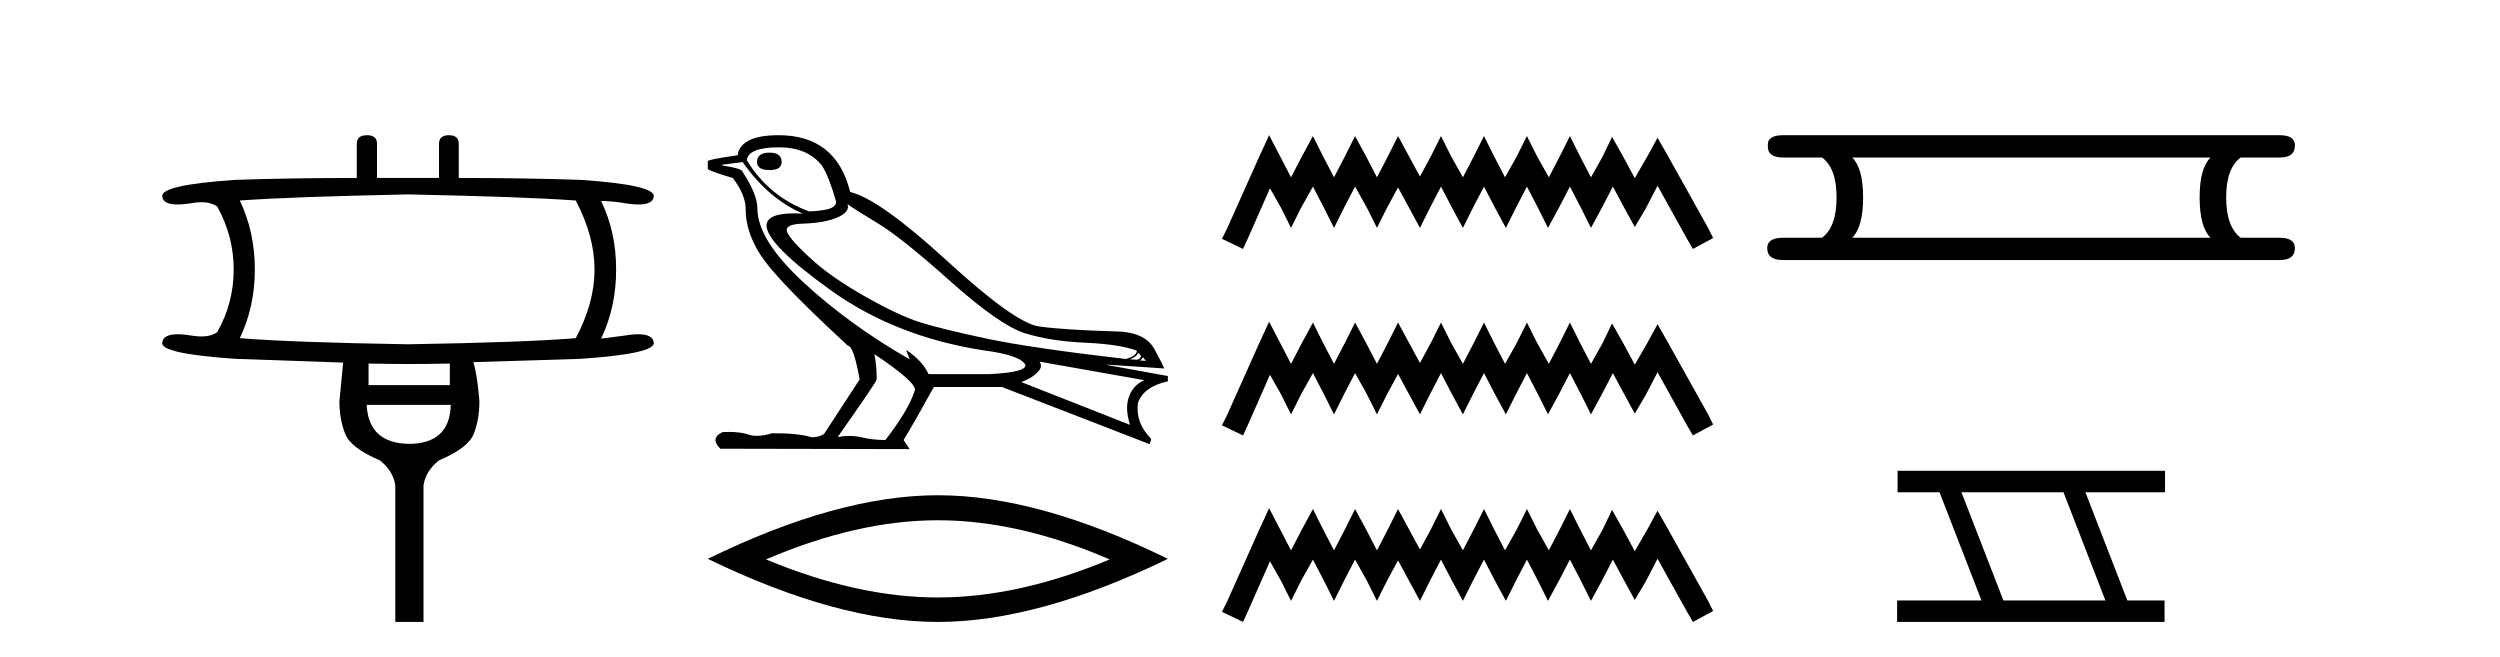
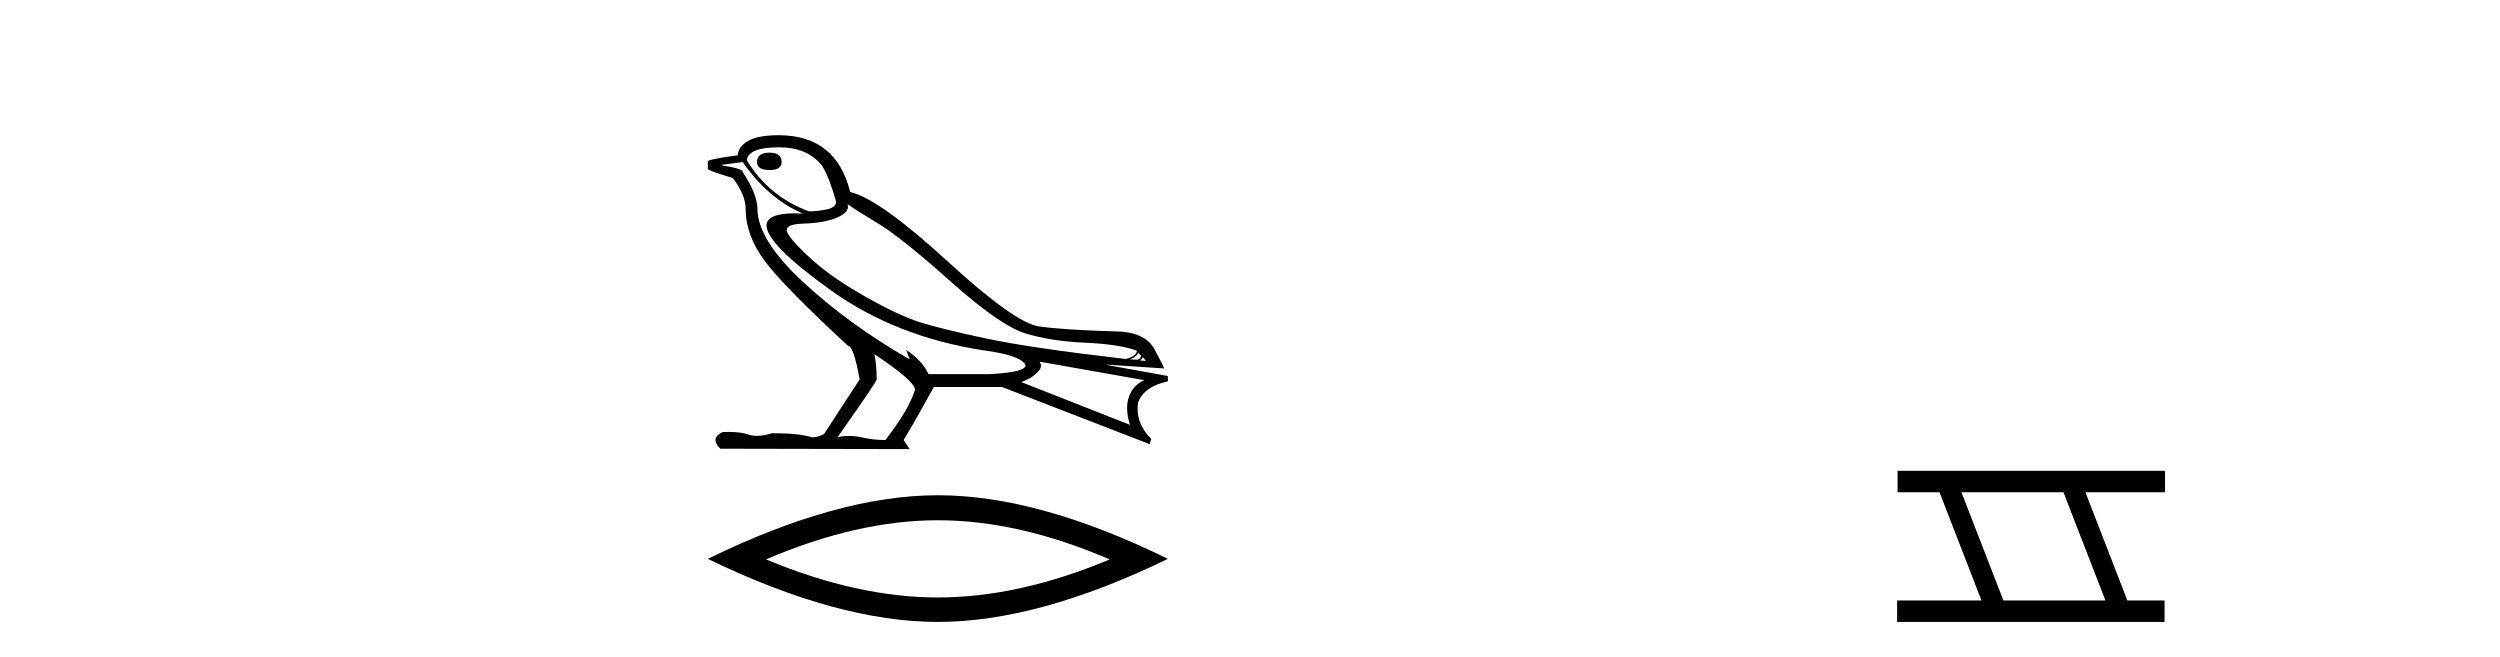
<svg xmlns="http://www.w3.org/2000/svg" width="156.0" height="41.0">
-   <path d="M 25.46 12.131 Q 32.701 12.277 35.926 12.512 Q 37.099 14.74 37.099 16.822 Q 37.099 18.903 35.926 21.102 Q 32.701 21.366 25.46 21.483 Q 18.218 21.366 14.964 21.102 Q 15.902 19.138 15.902 16.822 Q 15.902 14.476 14.964 12.512 Q 18.218 12.277 25.46 12.131 ZM 28.069 22.685 L 28.069 24.034 L 22.997 24.034 L 22.997 22.685 Q 24.272 22.714 25.54 22.714 Q 26.808 22.714 28.069 22.685 ZM 28.128 25.265 Q 28.069 27.669 25.548 27.698 Q 22.997 27.669 22.88 25.265 ZM 22.909 8.437 Q 22.264 8.437 22.264 8.965 L 22.264 11.105 Q 18.218 11.105 14.7 11.222 Q 9.951 11.544 10.127 12.277 Q 10.187 12.76 11.075 12.76 Q 11.481 12.76 12.062 12.658 Q 12.331 12.618 12.565 12.618 Q 13.176 12.618 13.557 12.893 Q 14.583 14.74 14.583 16.822 Q 14.583 18.903 13.557 20.721 Q 13.176 20.996 12.565 20.996 Q 12.331 20.996 12.062 20.955 Q 11.497 20.857 11.097 20.857 Q 10.188 20.857 10.127 21.366 Q 9.951 22.069 14.7 22.392 Q 18.218 22.509 21.414 22.626 Q 21.238 24.473 21.179 25.03 Q 21.179 26.144 21.531 27.053 Q 21.883 27.962 23.701 28.724 Q 24.551 29.399 24.668 30.307 L 24.668 38.809 L 26.427 38.809 L 26.427 30.307 Q 26.544 29.399 27.395 28.724 Q 29.212 27.962 29.564 27.068 Q 29.916 26.174 29.916 25.03 Q 29.769 23.301 29.535 22.597 Q 32.701 22.509 36.219 22.392 Q 40.939 22.069 40.793 21.366 Q 40.732 20.857 39.822 20.857 Q 39.422 20.857 38.858 20.955 L 37.509 21.131 Q 38.447 19.167 38.447 16.822 Q 38.447 14.476 37.509 12.541 Q 38.095 12.541 38.858 12.658 Q 39.438 12.76 39.845 12.76 Q 40.732 12.76 40.793 12.277 Q 40.939 11.544 36.219 11.222 Q 32.701 11.105 28.626 11.105 L 28.626 8.965 Q 28.626 8.437 28.01 8.437 Q 27.395 8.437 27.395 8.965 L 27.395 11.105 L 23.525 11.105 L 23.525 8.965 Q 23.525 8.437 22.909 8.437 Z" style="fill:#000000;stroke:none" />
  <path d="M 48.019 9.524 Q 47.239 9.524 47.239 10.114 Q 47.239 10.611 48.019 10.611 Q 48.775 10.611 48.775 10.114 Q 48.775 9.524 48.019 9.524 ZM 48.609 9.193 Q 50.405 9.193 51.303 10.351 Q 51.752 11.083 52.177 12.595 Q 52.153 12.95 51.586 13.068 Q 51.019 13.186 50.476 13.186 Q 47.971 12.264 46.601 9.996 Q 46.695 9.193 48.609 9.193 ZM 52.886 12.737 Q 53.335 13.068 54.788 13.942 Q 56.241 14.816 59.324 17.569 Q 62.408 20.321 63.991 20.806 Q 65.574 21.29 67.712 21.385 Q 69.85 21.479 70.937 21.881 Q 70.937 22.212 70.252 22.401 Q 64.322 21.715 61.545 21.125 Q 58.769 20.534 57.446 20.121 Q 56.123 19.707 54.067 18.549 Q 52.012 17.392 50.783 16.305 Q 49.554 15.218 49.176 14.604 Q 48.798 13.989 50.11 13.954 Q 51.421 13.918 52.236 13.576 Q 53.051 13.233 52.886 12.737 ZM 71.008 21.999 L 71.197 22.188 Q 71.197 22.377 70.961 22.448 L 70.512 22.424 Q 71.008 22.212 71.008 21.999 ZM 71.315 22.282 L 71.504 22.519 L 71.15 22.495 Q 71.292 22.377 71.315 22.282 ZM 46.341 10.114 Q 47.948 12.406 50.098 13.328 Q 49.824 13.313 49.583 13.313 Q 47.85 13.313 47.83 14.06 Q 47.83 15.242 51.858 18.124 Q 55.887 21.007 61.344 21.857 Q 63.707 22.164 63.991 22.779 Q 64.038 23.228 61.746 23.346 L 57.942 23.346 Q 57.564 22.519 56.548 21.834 L 56.548 21.834 L 56.761 22.424 Q 52.98 20.251 50.133 17.616 Q 47.286 14.982 47.263 13.044 Q 47.263 12.123 46.341 10.729 Q 46.341 10.516 45.065 10.327 L 45.065 10.28 L 46.341 10.114 ZM 64.865 22.566 L 71.41 23.724 Q 70.725 24.007 70.453 24.74 Q 70.181 25.472 70.512 26.512 L 63.731 23.842 Q 63.825 23.818 64.18 23.641 Q 64.534 23.464 64.806 23.157 Q 65.078 22.85 64.865 22.566 ZM 54.587 22.117 Q 57.139 23.818 57.092 24.338 Q 56.713 25.567 55.249 27.457 Q 54.469 27.457 53.772 27.291 Q 53.397 27.202 52.99 27.202 Q 52.642 27.202 52.272 27.268 Q 54.705 23.818 54.705 23.676 Q 54.705 22.755 54.563 22.117 ZM 48.586 8.437 Q 47.333 8.437 46.707 8.779 Q 46.081 9.122 46.034 9.689 Q 44.167 9.949 44.167 10.067 L 44.167 10.54 Q 44.215 10.658 45.727 11.107 Q 46.53 12.17 46.53 13.044 Q 46.53 14.698 47.735 16.305 Q 48.94 17.911 52.909 21.574 Q 53.264 21.574 53.642 23.676 L 51.421 27.079 Q 51.137 27.268 50.665 27.291 Q 49.885 27.032 48.184 27.032 Q 47.645 27.198 47.227 27.198 Q 46.931 27.198 46.695 27.114 Q 46.236 26.952 45.468 26.952 Q 45.287 26.952 45.089 26.961 Q 44.285 27.339 44.947 28 L 56.761 28.024 L 56.383 27.457 Q 57.115 26.252 58.273 24.149 L 62.526 24.149 L 71.741 27.717 L 71.835 27.386 Q 70.843 26.394 71.008 25.141 Q 71.362 24.125 72.875 23.795 L 72.875 23.464 L 69.094 22.779 L 69.094 22.755 L 72.638 22.991 Q 72.638 22.897 72.036 21.786 Q 71.433 20.676 69.496 20.676 Q 66.33 20.581 64.83 20.369 Q 63.329 20.156 59.1 16.281 Q 54.871 12.406 53.051 11.981 Q 52.177 8.437 48.586 8.437 Z" style="fill:#000000;stroke:none" />
  <path d="M 58.521 32.464 Q 63.577 32.464 69.244 34.907 Q 63.577 37.282 58.521 37.282 Q 53.499 37.282 47.798 34.907 Q 53.499 32.464 58.521 32.464 ZM 58.521 30.903 Q 52.277 30.903 44.167 34.873 Q 52.277 38.809 58.521 38.809 Q 64.765 38.809 72.875 34.873 Q 64.799 30.903 58.521 30.903 Z" style="fill:#000000;stroke:none" />
-   <path d="M 79.193 8.437 L 78.563 9.804 L 76.565 14.272 L 76.249 14.903 L 77.564 15.534 L 77.879 14.851 L 79.246 11.749 L 79.929 12.958 L 80.56 14.22 L 81.191 12.958 L 81.927 11.644 L 82.611 12.958 L 83.242 14.22 L 83.872 12.958 L 84.556 11.644 L 85.292 12.958 L 85.923 14.22 L 86.554 12.958 L 87.237 11.696 L 87.921 12.958 L 88.604 14.22 L 89.235 12.958 L 89.918 11.644 L 90.602 12.958 L 91.285 14.22 L 91.916 12.958 L 92.6 11.644 L 93.283 12.958 L 93.967 14.22 L 94.597 12.958 L 95.281 11.644 L 95.964 12.958 L 96.595 14.22 L 97.279 12.958 L 97.962 11.644 L 98.646 12.958 L 99.276 14.22 L 99.96 12.958 L 100.643 11.644 L 101.379 13.011 L 102.01 14.167 L 102.694 13.011 L 103.43 11.591 L 105.27 14.903 L 105.638 15.534 L 106.9 14.851 L 106.584 14.22 L 104.061 9.699 L 103.43 8.595 L 102.799 9.751 L 102.01 11.118 L 101.274 9.751 L 100.591 8.542 L 100.013 9.751 L 99.276 11.065 L 98.593 9.751 L 97.962 8.489 L 97.331 9.751 L 96.648 11.065 L 95.912 9.751 L 95.281 8.489 L 94.65 9.751 L 93.914 11.065 L 93.231 9.751 L 92.6 8.489 L 91.969 9.751 L 91.285 11.065 L 90.549 9.751 L 89.918 8.489 L 89.288 9.751 L 88.604 11.013 L 87.921 9.751 L 87.237 8.489 L 86.606 9.751 L 85.923 11.065 L 85.239 9.751 L 84.556 8.489 L 83.925 9.751 L 83.242 11.065 L 82.558 9.751 L 81.927 8.489 L 81.244 9.751 L 80.56 11.065 L 79.877 9.751 L 79.193 8.437 ZM 79.193 20.074 L 78.563 21.441 L 76.565 25.91 L 76.249 26.541 L 77.564 27.172 L 77.879 26.488 L 79.246 23.386 L 79.929 24.596 L 80.56 25.857 L 81.191 24.596 L 81.927 23.281 L 82.611 24.596 L 83.242 25.857 L 83.872 24.596 L 84.556 23.281 L 85.292 24.596 L 85.923 25.857 L 86.554 24.596 L 87.237 23.334 L 87.921 24.596 L 88.604 25.857 L 89.235 24.596 L 89.918 23.281 L 90.602 24.596 L 91.285 25.857 L 91.916 24.596 L 92.6 23.281 L 93.283 24.596 L 93.967 25.857 L 94.597 24.596 L 95.281 23.281 L 95.964 24.596 L 96.595 25.857 L 97.279 24.596 L 97.962 23.281 L 98.646 24.596 L 99.276 25.857 L 99.96 24.596 L 100.643 23.281 L 101.379 24.648 L 102.01 25.805 L 102.694 24.648 L 103.43 23.229 L 105.27 26.541 L 105.638 27.172 L 106.9 26.488 L 106.584 25.857 L 104.061 21.336 L 103.43 20.232 L 102.799 21.389 L 102.01 22.756 L 101.274 21.389 L 100.591 20.18 L 100.013 21.389 L 99.276 22.703 L 98.593 21.389 L 97.962 20.127 L 97.331 21.389 L 96.648 22.703 L 95.912 21.389 L 95.281 20.127 L 94.65 21.389 L 93.914 22.703 L 93.231 21.389 L 92.6 20.127 L 91.969 21.389 L 91.285 22.703 L 90.549 21.389 L 89.918 20.127 L 89.288 21.389 L 88.604 22.65 L 87.921 21.389 L 87.237 20.127 L 86.606 21.389 L 85.923 22.703 L 85.239 21.389 L 84.556 20.127 L 83.925 21.389 L 83.242 22.703 L 82.558 21.389 L 81.927 20.127 L 81.244 21.389 L 80.56 22.703 L 79.877 21.389 L 79.193 20.074 ZM 79.193 31.712 L 78.563 33.079 L 76.565 37.548 L 76.249 38.178 L 77.564 38.809 L 77.879 38.126 L 79.246 35.024 L 79.929 36.233 L 80.56 37.495 L 81.191 36.233 L 81.927 34.919 L 82.611 36.233 L 83.242 37.495 L 83.872 36.233 L 84.556 34.919 L 85.292 36.233 L 85.923 37.495 L 86.554 36.233 L 87.237 34.971 L 87.921 36.233 L 88.604 37.495 L 89.235 36.233 L 89.918 34.919 L 90.602 36.233 L 91.285 37.495 L 91.916 36.233 L 92.6 34.919 L 93.283 36.233 L 93.967 37.495 L 94.597 36.233 L 95.281 34.919 L 95.964 36.233 L 96.595 37.495 L 97.279 36.233 L 97.962 34.919 L 98.646 36.233 L 99.276 37.495 L 99.96 36.233 L 100.643 34.919 L 101.379 36.286 L 102.01 37.442 L 102.694 36.286 L 103.43 34.866 L 105.27 38.178 L 105.638 38.809 L 106.9 38.126 L 106.584 37.495 L 104.061 32.974 L 103.43 31.87 L 102.799 33.026 L 102.01 34.393 L 101.274 33.026 L 100.591 31.817 L 100.013 33.026 L 99.276 34.341 L 98.593 33.026 L 97.962 31.764 L 97.331 33.026 L 96.648 34.341 L 95.912 33.026 L 95.281 31.764 L 94.65 33.026 L 93.914 34.341 L 93.231 33.026 L 92.6 31.764 L 91.969 33.026 L 91.285 34.341 L 90.549 33.026 L 89.918 31.764 L 89.288 33.026 L 88.604 34.288 L 87.921 33.026 L 87.237 31.764 L 86.606 33.026 L 85.923 34.341 L 85.239 33.026 L 84.556 31.764 L 83.925 33.026 L 83.242 34.341 L 82.558 33.026 L 81.927 31.764 L 81.244 33.026 L 80.56 34.341 L 79.877 33.026 L 79.193 31.712 Z" style="fill:#000000;stroke:none" />
-   <path d="M 137.934 9.829 Q 137.257 10.507 137.257 12.313 Q 137.257 14.157 137.934 14.834 L 115.581 14.834 Q 116.258 14.157 116.258 12.313 Q 116.258 10.507 115.581 9.829 ZM 111.253 8.437 Q 110.274 8.437 110.312 9.077 Q 110.274 9.829 111.253 9.829 L 113.699 9.829 Q 114.602 10.507 114.602 12.313 Q 114.602 14.157 113.699 14.834 L 111.29 14.834 Q 110.274 14.834 110.274 15.474 Q 110.274 16.227 111.253 16.227 L 142.262 16.227 Q 143.203 16.227 143.203 15.474 Q 143.203 14.834 142.224 14.834 L 139.816 14.834 Q 138.913 14.157 138.913 12.313 Q 138.913 10.507 139.816 9.829 L 142.262 9.829 Q 143.203 9.829 143.203 9.077 Q 143.203 8.437 142.262 8.437 Z" style="fill:#000000;stroke:none" />
  <path d="M 128.761 30.718 L 131.379 37.471 L 125.013 37.471 L 122.395 30.718 ZM 118.409 29.379 L 118.409 30.718 L 121.027 30.718 L 123.645 37.471 L 118.38 37.471 L 118.38 38.809 L 135.068 38.809 L 135.068 37.471 L 132.748 37.471 L 130.13 30.718 L 135.098 30.718 L 135.098 29.379 Z" style="fill:#000000;stroke:none" />
</svg>